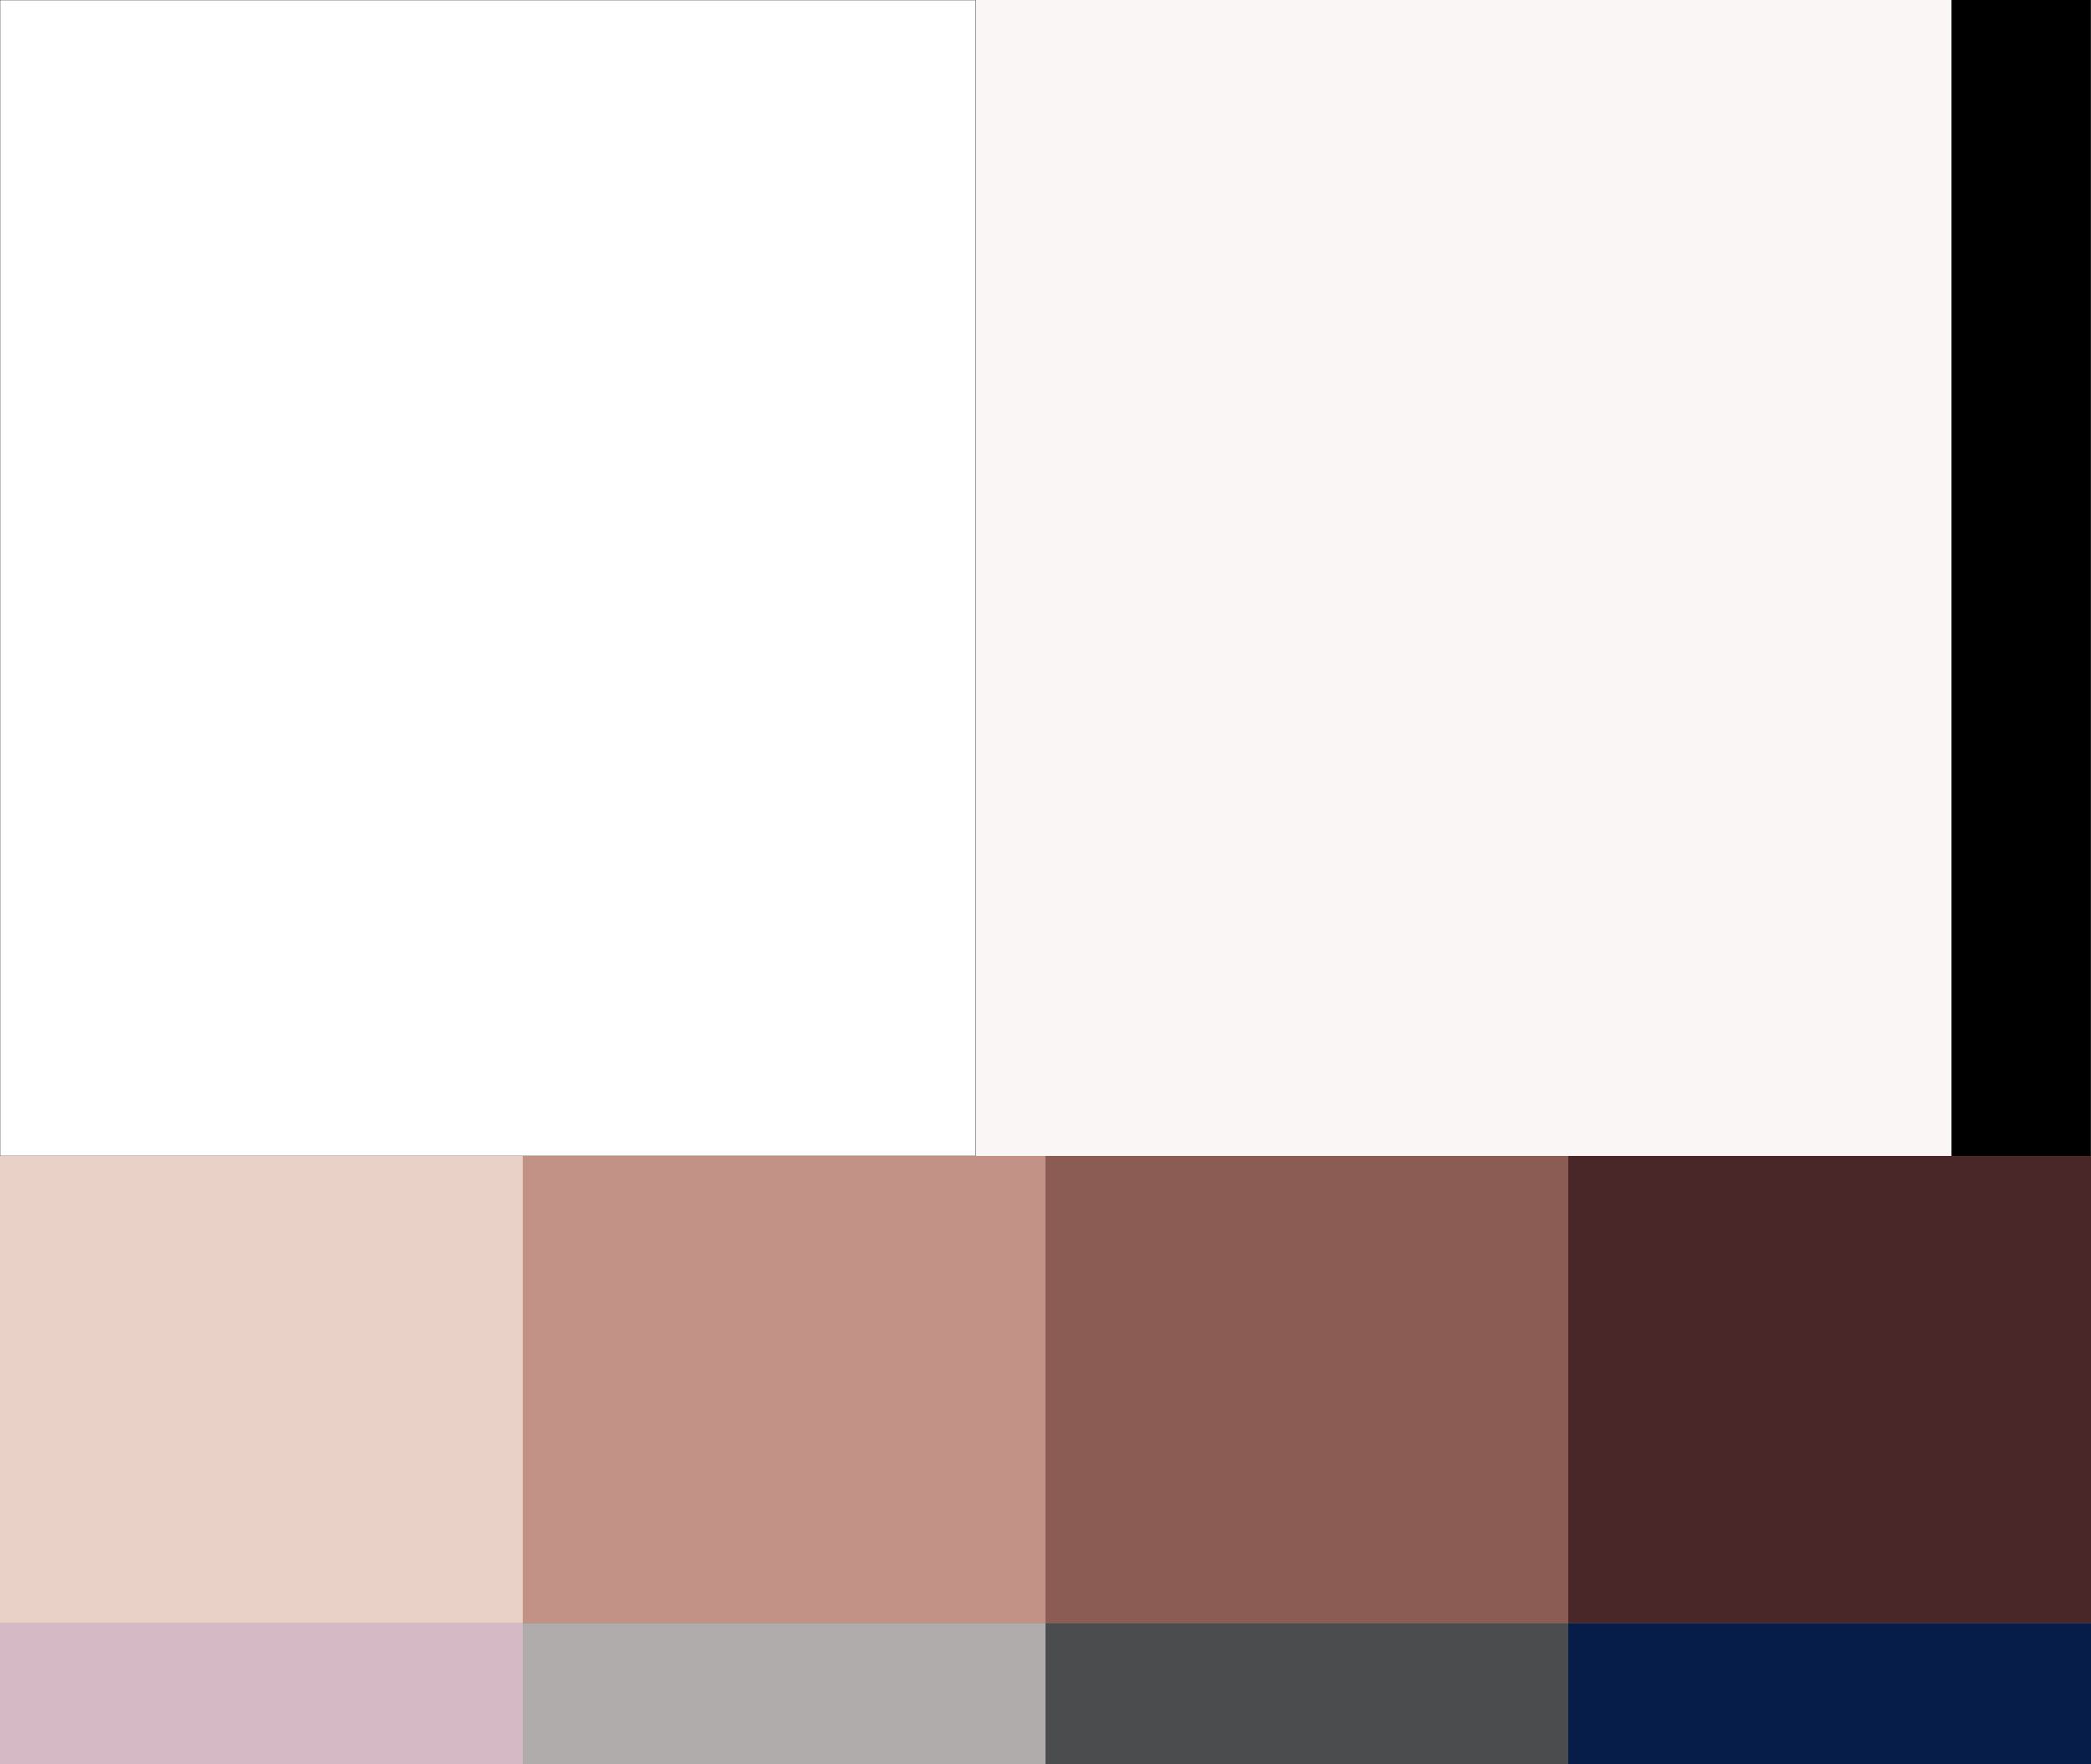
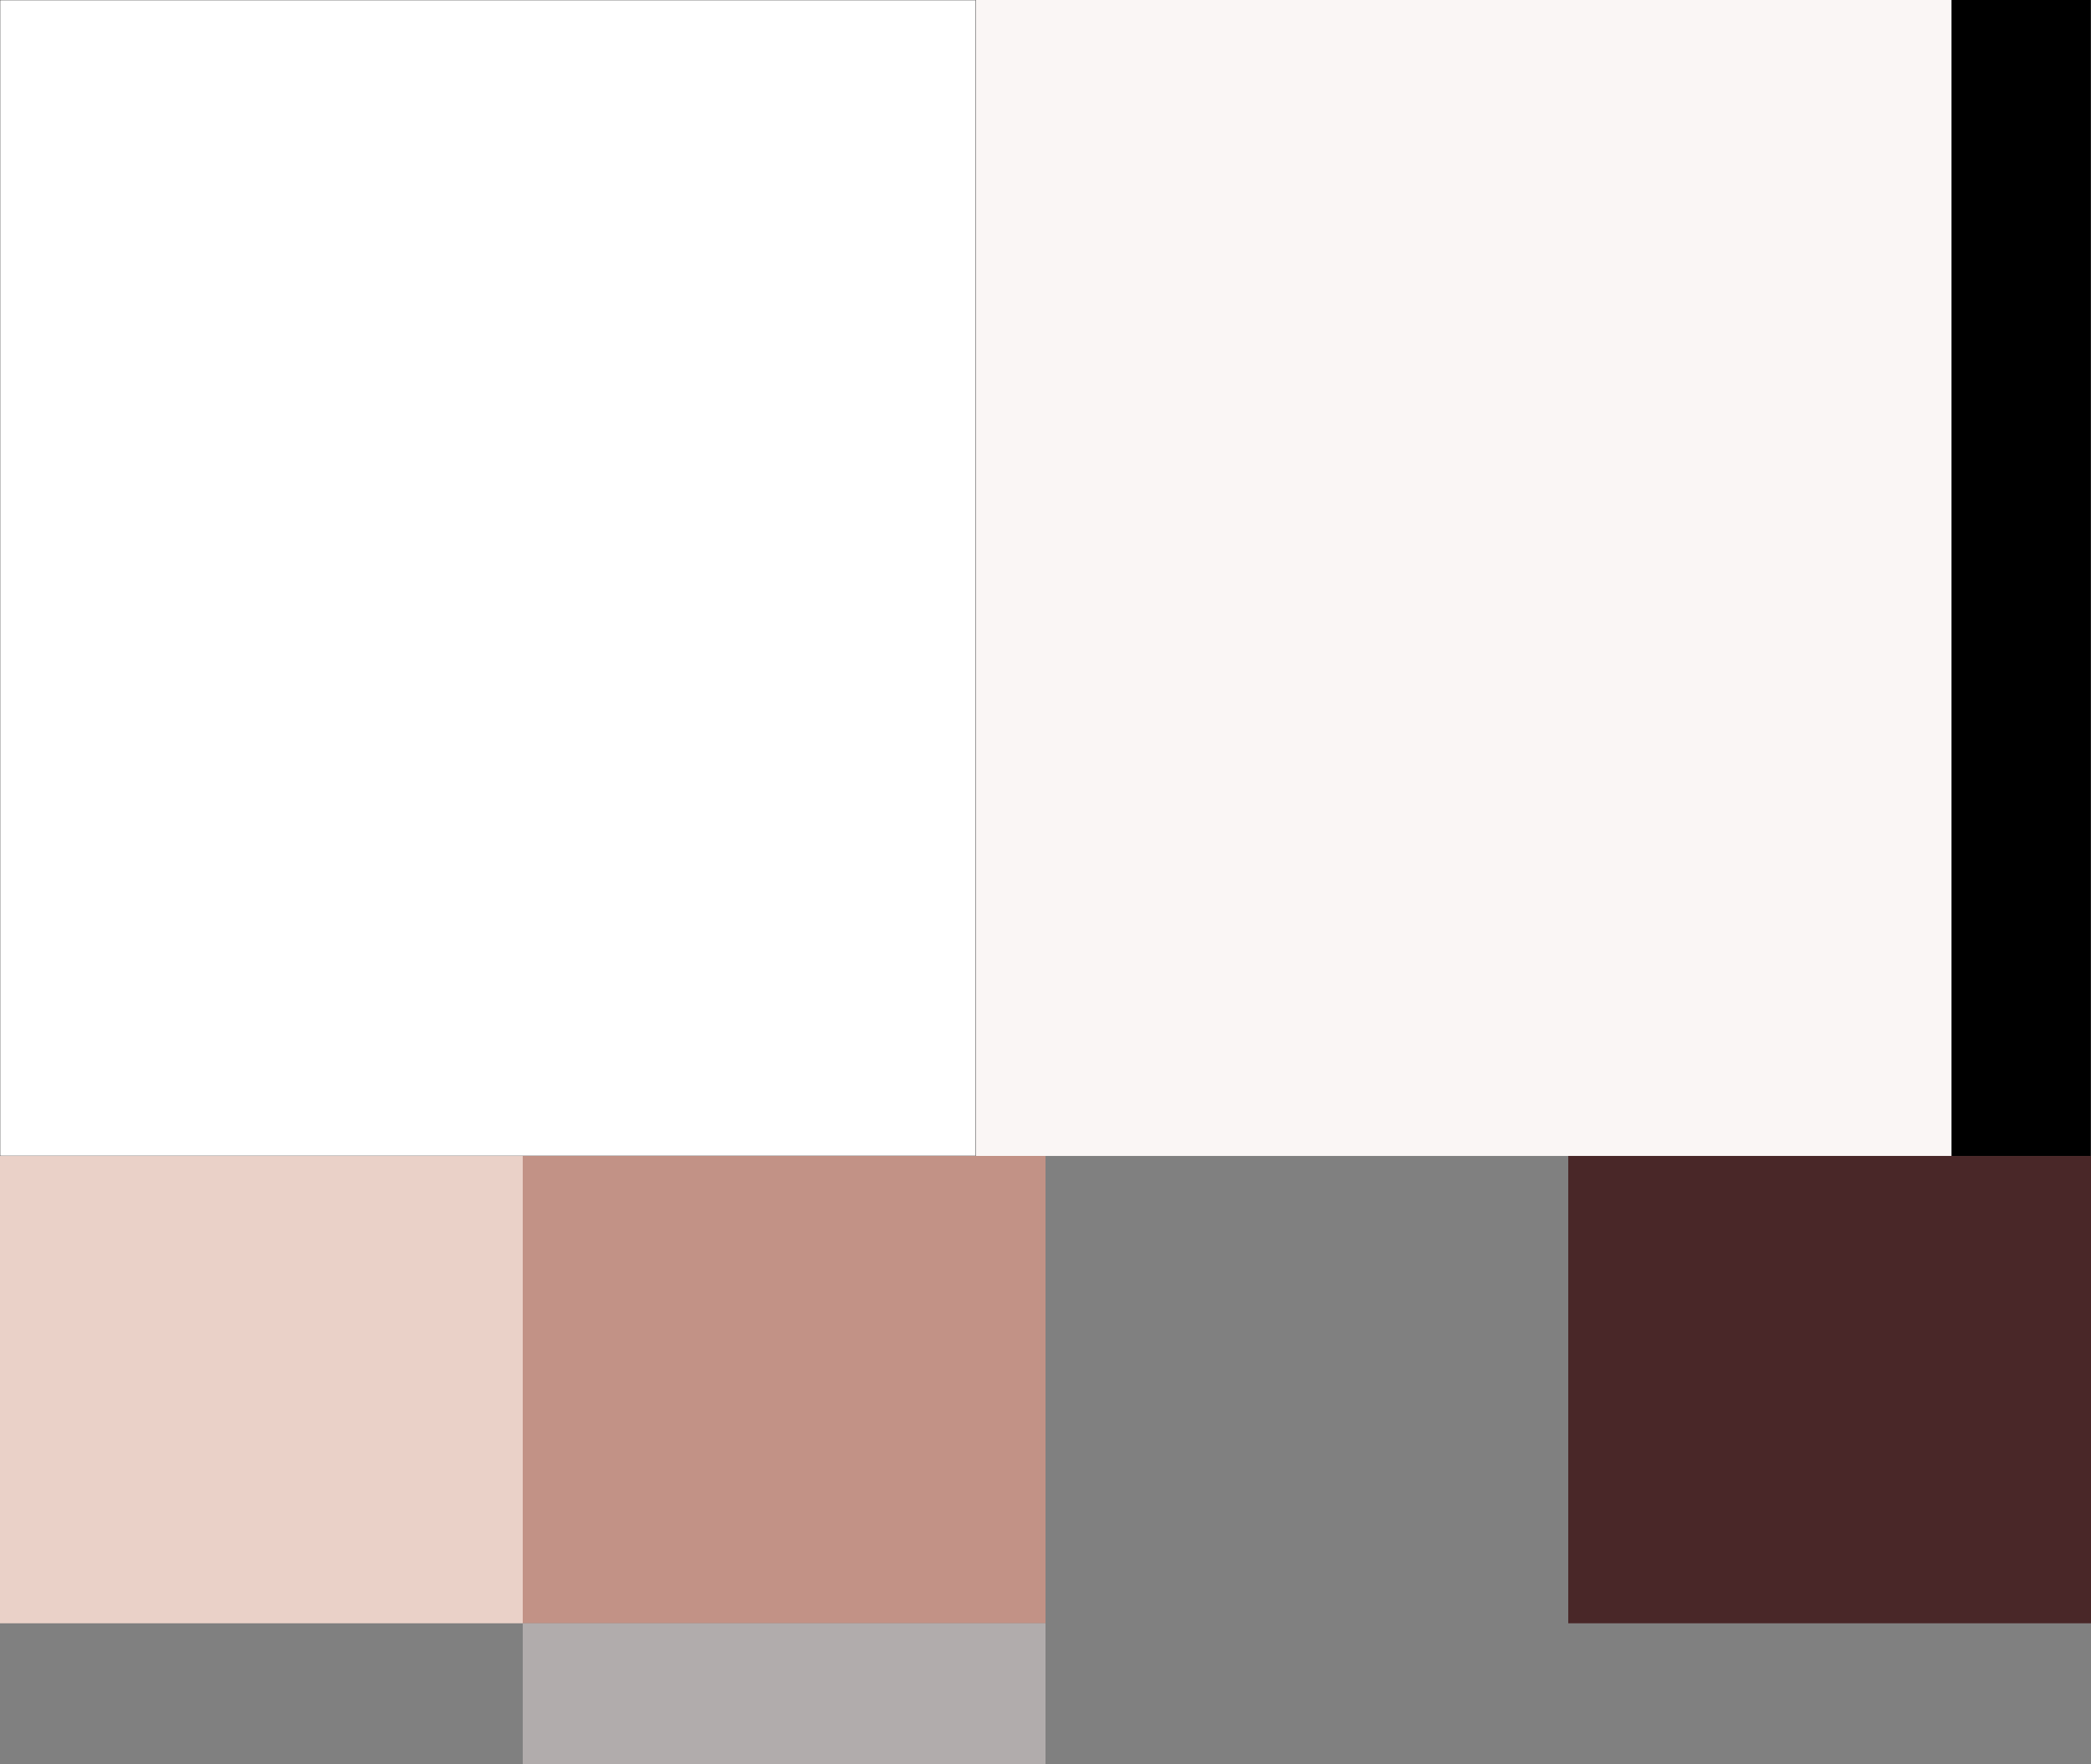
<svg xmlns="http://www.w3.org/2000/svg" id="Layer_1" data-name="Layer 1" viewBox="0 0 1184.67 999.56">
  <rect x="0" y="0" width="1184.67" height="999.56" fill="#808080" stroke="none" />
  <defs>
    <style>.cls-1{fill:#fff;stroke:#000;stroke-miterlimit:10;stroke-width:0.23px;}.cls-2{fill:#faf6f5;}.cls-3{fill:#ead1c8;}.cls-4{fill:#c29286;}.cls-5{fill:#8a5c54;}.cls-6{fill:#492728;}.cls-7{fill:#d5b9c4;}.cls-8{fill:#b1acac;}.cls-9{fill:#4b4c4e;}.cls-10{fill:#071d49;}</style>
  </defs>
  <rect class="cls-1" width="552.85" height="654.9" />
  <rect class="cls-2" x="552.85" width="552.85" height="654.9" />
  <rect x="1105.69" width="78.86" height="654.9" />
  <rect class="cls-3" y="654.9" width="296.17" height="264.77" />
  <rect class="cls-4" x="296.17" y="654.9" width="296.17" height="264.77" />
-   <rect class="cls-5" x="592.33" y="654.9" width="296.17" height="264.77" />
  <rect class="cls-6" x="888.5" y="654.9" width="296.17" height="264.77" />
-   <rect class="cls-7" y="919.67" width="296.17" height="79.89" />
  <rect class="cls-8" x="296.17" y="919.67" width="296.17" height="79.89" />
-   <rect class="cls-9" x="592.33" y="919.67" width="296.17" height="79.89" />
-   <rect class="cls-10" x="888.5" y="919.67" width="296.17" height="79.89" />
</svg>